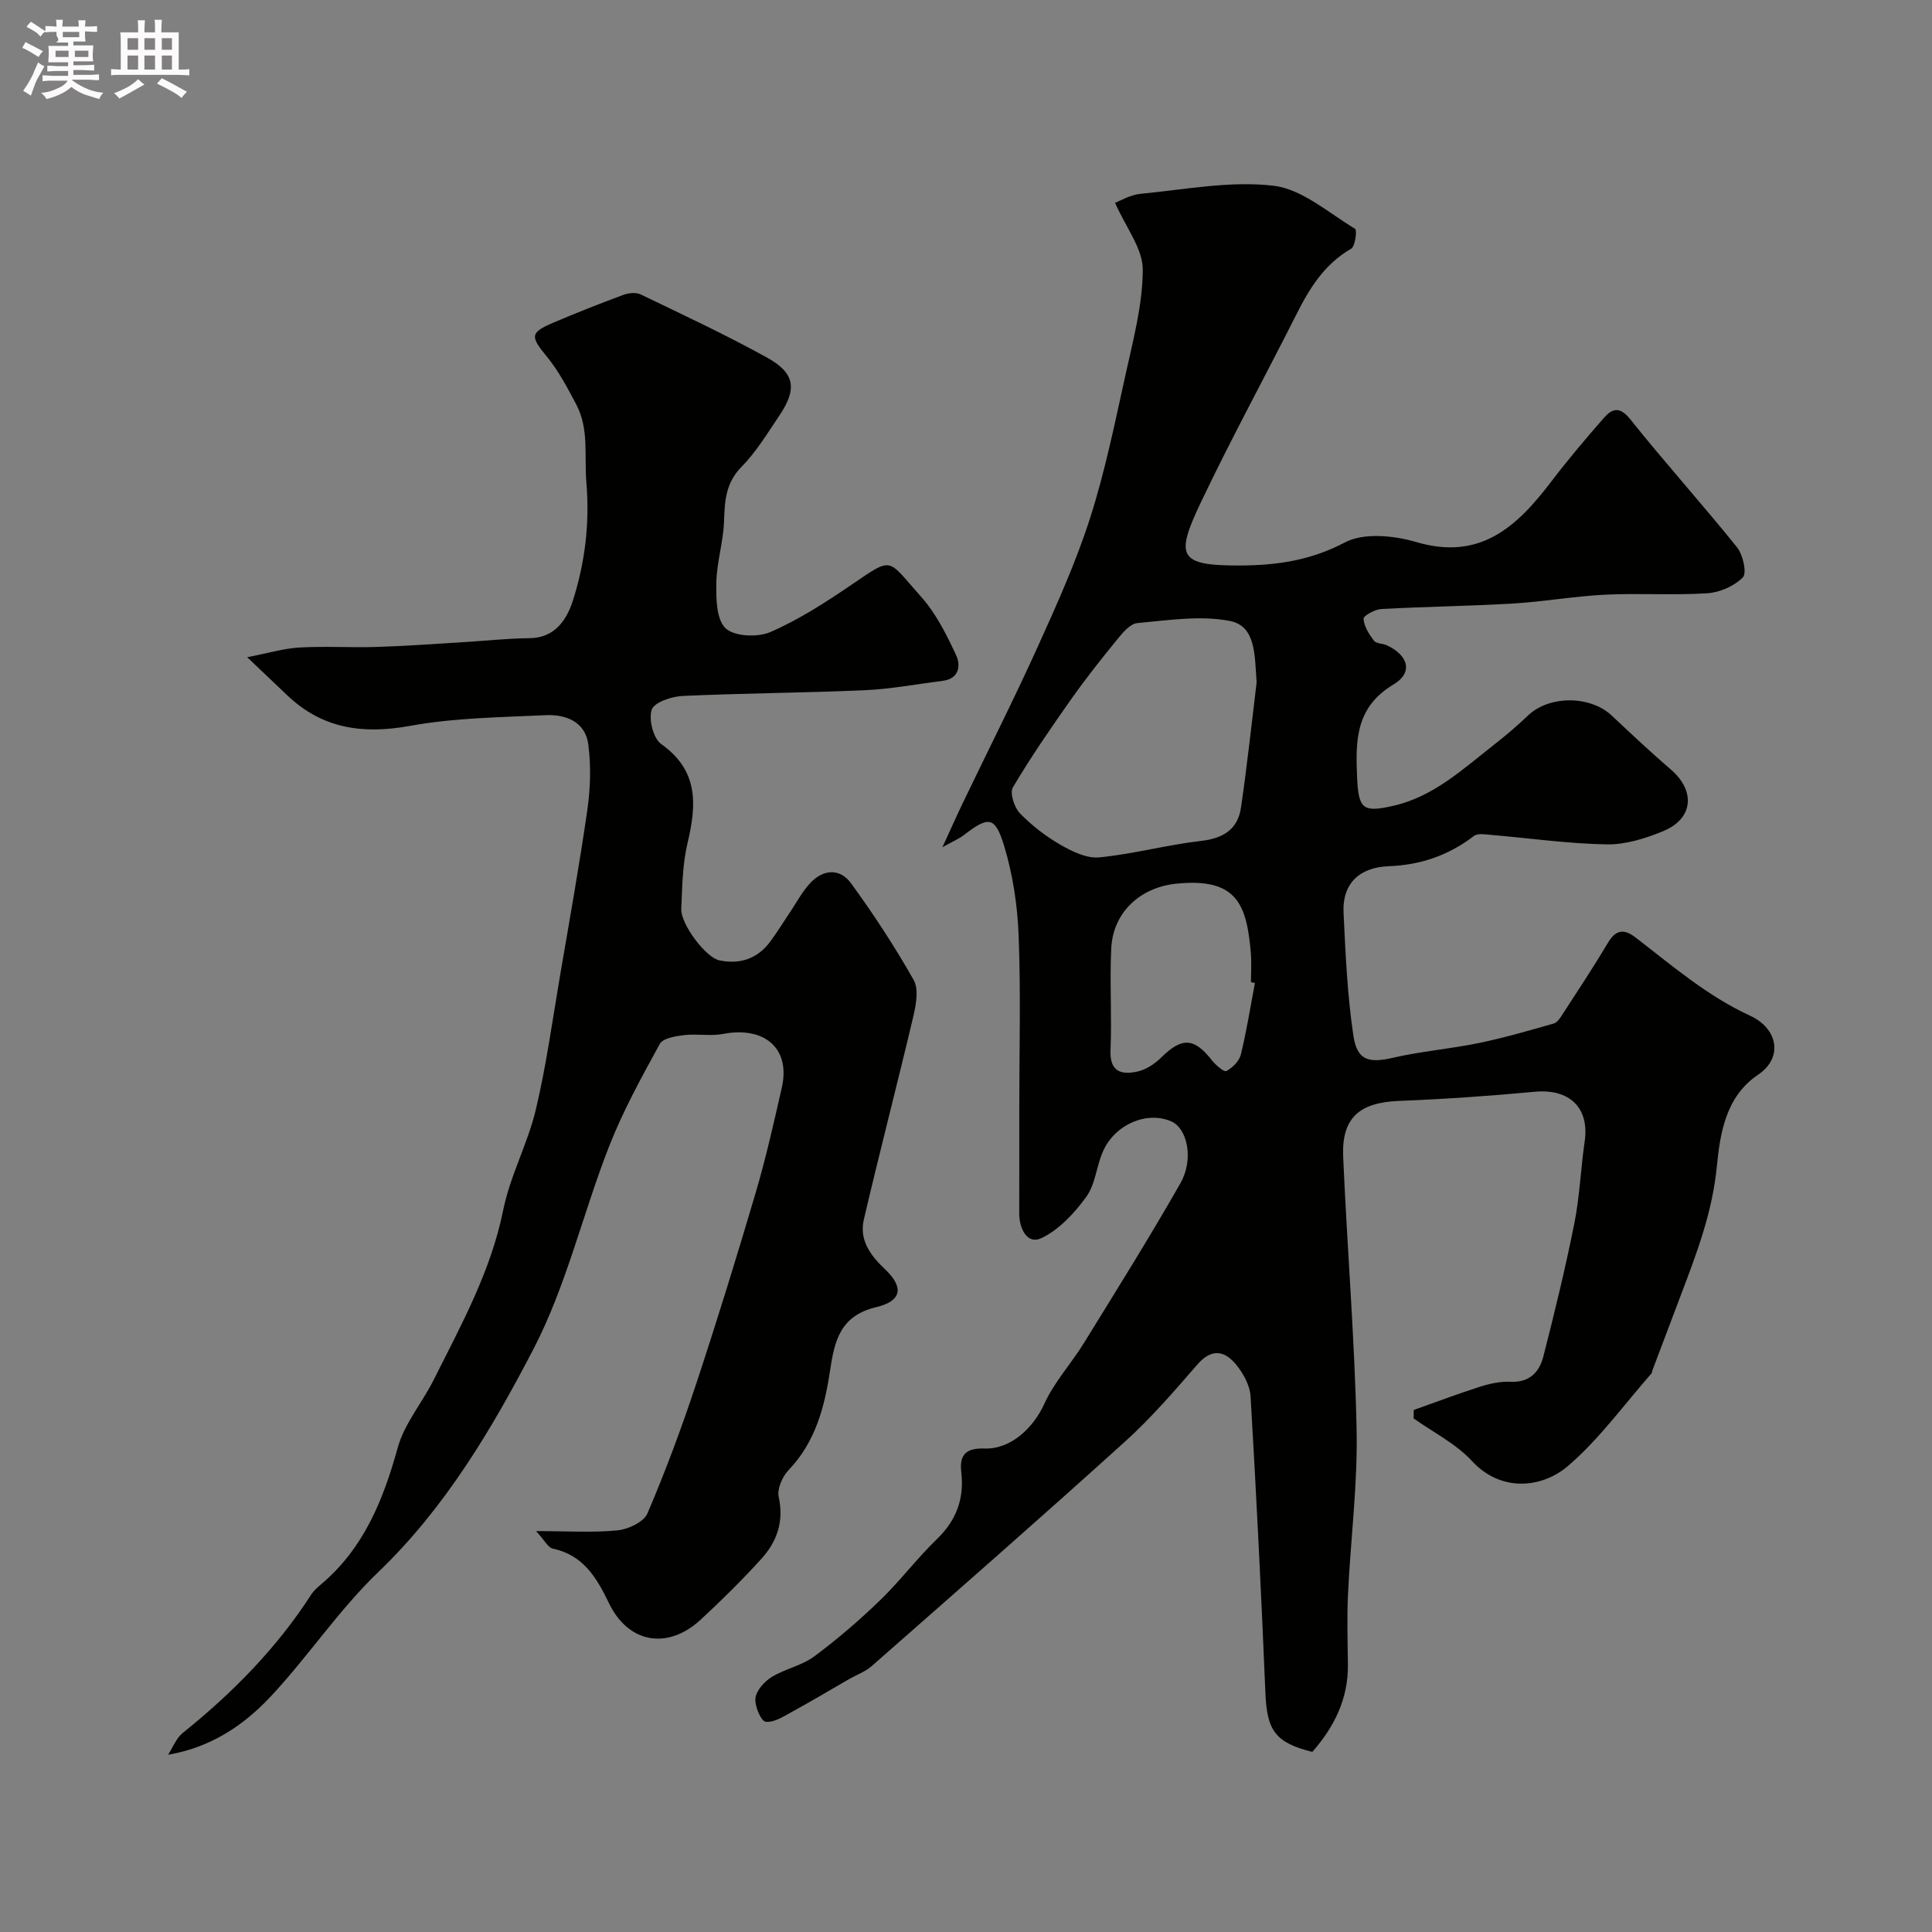
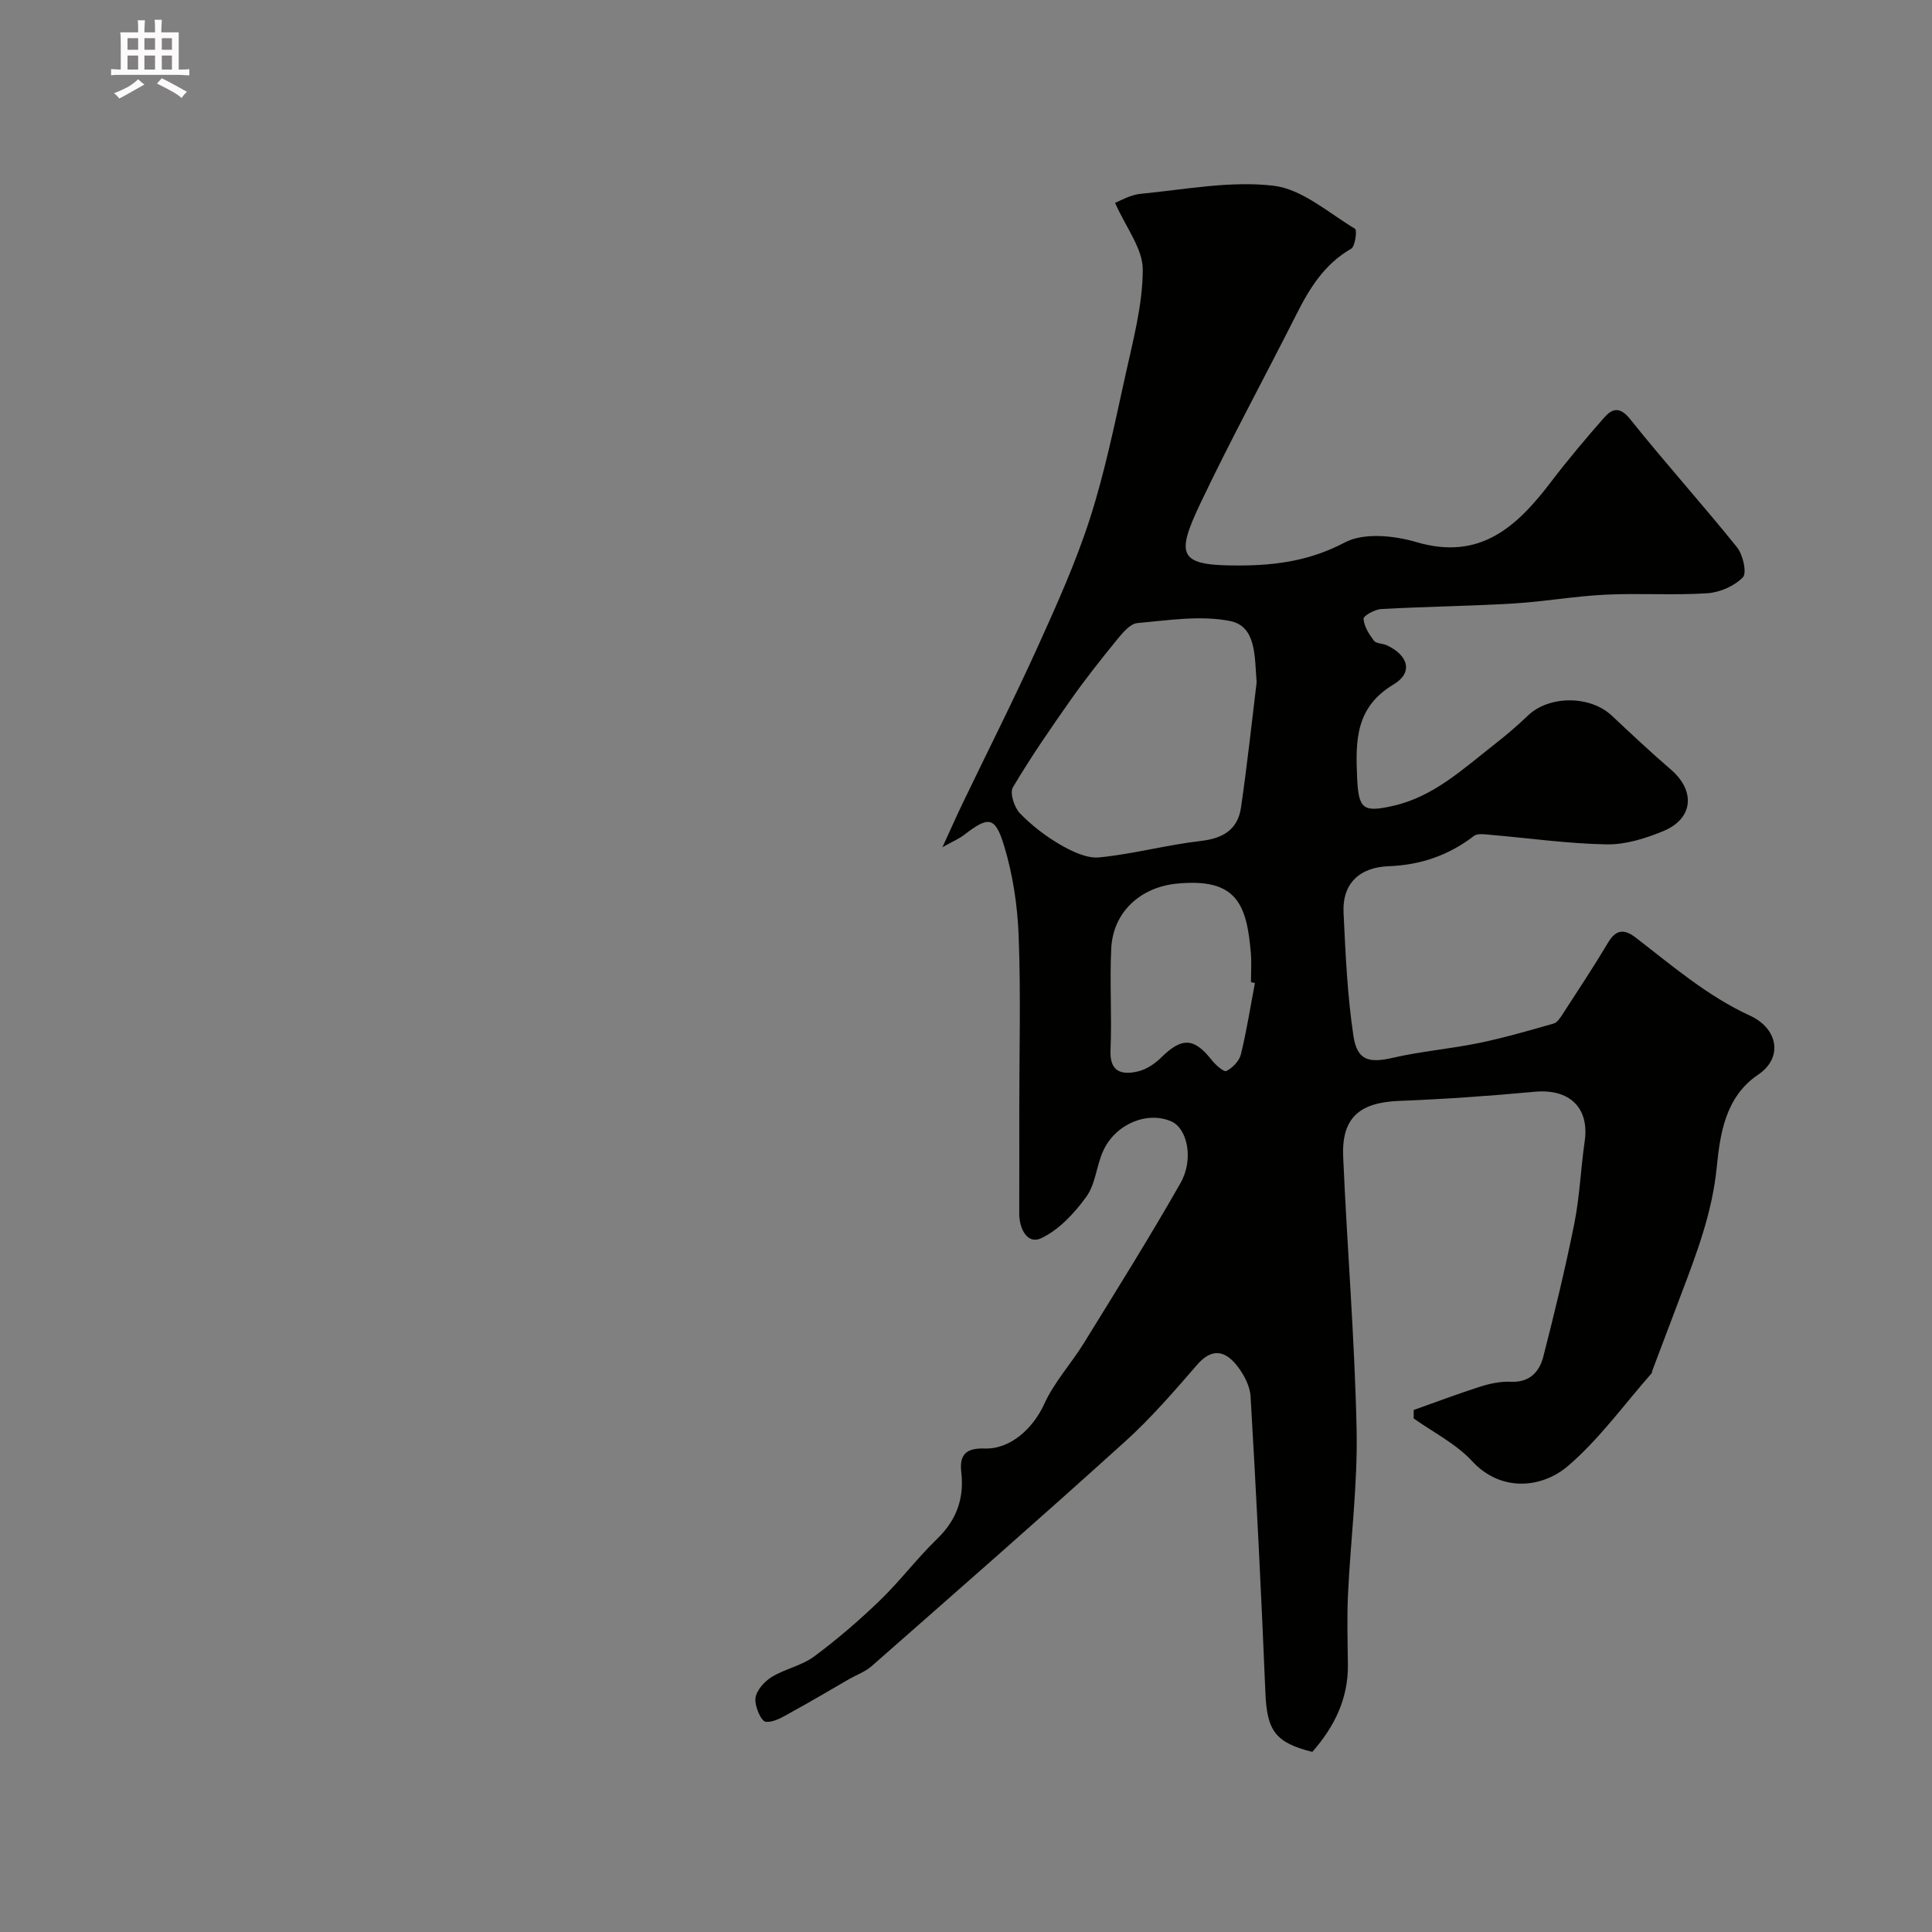
<svg xmlns="http://www.w3.org/2000/svg" enable-background="new 0 0 400 400" viewBox="0 0 400 400">
  <rect x="0" y="0" width="400" height="400" fill="#808080" stroke="none" />
-   <path d="m6.8 9.5c.6.3 1.3.7 2.1 1.1-.4.4-.7.8-.9 1.2-.7-.4-1.3-.8-1.8-1.1s-1.1-.6-1.6-.8c.2-.4.5-.8.7-1.2.4.2.8.5 1.5.8zm.9 6.9c-.3.6-.5 1.1-.7 1.7s-.4 1.1-.6 1.7c-.6-.4-1.1-.7-1.6-1 .7-1 1.2-1.8 1.5-2.4.3-.5.6-1.1.8-1.7.3-.6.5-1.2.8-1.8.3.3.8.6 1.3.8-.7 1.3-1.2 2.2-1.5 2.7zm.1-11c.4.3 1 .7 1.7 1.1-.5.2-.8.6-1.1 1.1-.5-.6-1-1-1.4-1.2s-.9-.6-1.5-.8c.2-.4.5-.7.9-1.1.5.3.9.6 1.4.9zm10.5 13.1c1 .4 2 .6 3.1.7-.4.4-.7.8-.8 1.3-.9-.2-1.9-.6-3-.9-1-.4-2-.9-2.8-1.6-.5.4-1.1.9-1.9 1.3s-1.9.9-3.3 1.2c-.1-.3-.5-.8-1.1-1.3 1 0 2.1-.3 3.2-.8 1.2-.5 1.9-1 2.3-1.7h-3.2c-.4 0-1 0-2 .1v-1.2c1 0 1.7.1 2 .1h3.3v-1h-2.3c-.2 0-.9 0-2 .1v-1.2c1.2 0 1.9.1 2 .1h2.3v-.8h-4.1c0-.7.1-1.2.1-1.6 0-.5 0-1.1-.1-1.8h4.1v-.7h-2.5c1-.6.1-1.1.1-1.6v-.6h-.5c-.4 0-1 0-1.8.1v-1.3c1.2 0 1.9.1 2.1.1h.2c0-.3 0-.8-.1-1.4h1.4c0 .6-.1 1-.1 1.4h3.4c0-.4 0-.8-.1-1.3h1.5c0 .4-.1.9-.1 1.3.7 0 1.5 0 2.5-.1v1.2c-1 0-1.8-.1-2.5-.1v.6c0 .3 0 .8.1 1.5h-2.5v.8h4.1c0 .7-.1 1.3-.1 1.8s0 1 .1 1.5h-4.1v.8h1.4c.8 0 1.8 0 2.9-.1v1.2c-1 0-1.9-.1-2.8-.1h-1.5v1h3.2c.3 0 1 0 2.1-.1v1.2c-1.1 0-1.8-.1-2.1-.1h-3.4l-.1.1c1.4 1 2.4 1.5 3.4 1.9zm-4.1-6.7v-1.3h-2.7v1.3zm2.2-4.1v-1.1h-3.4v1.1zm1.9 4.1v-1.3h-2.8v1.3z" fill="#fcfafa" />
  <path d="m37 6.7v2.3 5.4c1 0 1.8 0 2.2-.1v1.3c-.6 0-1.5-.1-2.5-.1h-11.9c-.7 0-1.3 0-1.8.1v-1.3c.5 0 1.1.1 2 .1v-5.2c0-1 0-1.8-.1-2.5h3.7c0-1.3 0-2.1-.1-2.5h1.5c0 .4-.1 1.3-.1 2.5h2.2c0-1.2 0-2.1-.1-2.6h1.5c0 .4-.1 1.3-.1 2.6zm-12.3 13.7c-.3-.4-.7-.8-1.1-1.1 1.1-.4 2.1-.9 2.9-1.3.8-.5 1.5-1 2.1-1.6.4.4.9.8 1.3 1.1-2.5 1.4-4.2 2.4-5.2 2.9zm3.9-10.1v-2.4h-2.2v2.4zm0 4.1v-2.9h-2.2v2.9zm3.5-4.1v-2.4h-2.2v2.4zm0 4.1v-2.9h-2.2v2.9zm.4 2.9 1-1.1c.6.3 1.4.7 2.5 1.3s2 1.1 2.7 1.5c-.4.4-.8.8-1.1 1.3-.8-.8-2.5-1.7-5.1-3zm3.1-7v-2.4h-2.1v2.4zm0 4.1v-2.9h-2.1v2.9z" fill="#fcfafa" />
  <g fill="#010100">
    <path d="m195.12 175.41c1.77-3.86 2.93-6.48 4.17-9.06 5.21-10.85 10.65-21.59 15.61-32.55 3.93-8.68 7.87-17.44 10.78-26.5 3.07-9.58 5.1-19.52 7.27-29.37 1.6-7.3 3.62-14.72 3.65-22.09.02-4.35-3.48-8.71-5.74-13.85 1.05-.39 3.11-1.65 5.27-1.86 9.17-.88 18.53-2.73 27.52-1.68 5.92.69 11.4 5.61 16.9 8.92.45.27.03 3.64-.81 4.13-5.54 3.18-8.62 8.19-11.36 13.64-6.54 12.97-13.5 25.73-19.74 38.84-5.34 11.21-4.69 13.15 8.07 13.1 7.66-.03 14.65-1.04 21.74-4.78 3.91-2.06 10.16-1.43 14.78-.07 13.21 3.9 20.81-3.18 27.86-12.42 3.48-4.57 7.19-8.97 10.98-13.29 1.71-1.95 3.27-2.46 5.47.3 7.17 8.98 14.89 17.53 22.09 26.49 1.24 1.54 2.08 5.32 1.21 6.22-1.77 1.82-4.79 3.13-7.38 3.3-7 .45-14.05-.05-21.06.29-6.39.31-12.73 1.45-19.11 1.83-9.09.54-18.2.64-27.29 1.14-1.34.07-3.73 1.39-3.69 2.02.09 1.56 1.13 3.19 2.14 4.53.49.64 1.83.56 2.7.97 4.46 2.09 5.46 5.66 1.37 8.1-7.86 4.69-7.88 11.59-7.55 19.17.29 6.6 1.14 7.41 7.52 5.95 8.31-1.9 14.32-7.55 20.73-12.56 2.46-1.92 4.86-3.95 7.11-6.11 4.37-4.2 12.86-4.23 17.37 0 4.03 3.78 8.05 7.57 12.24 11.17 5.12 4.4 4.67 10.15-1.55 12.73-3.69 1.53-7.84 2.83-11.75 2.76-8.01-.14-15.99-1.29-23.99-1.97-1.17-.1-2.71-.37-3.48.22-5.24 4.02-11.03 6.02-17.66 6.27-5.88.22-9.64 3.42-9.34 9.66.41 8.52.78 17.1 2.05 25.52.77 5.1 3.29 5.61 8.17 4.48 5.85-1.35 11.89-1.84 17.78-3.05 5.23-1.08 10.37-2.57 15.51-4.04.75-.21 1.37-1.2 1.86-1.96 3.19-4.92 6.43-9.82 9.43-14.85 1.63-2.73 3.38-2.75 5.63-1.02 7.61 5.84 14.82 12.11 23.74 16.21 5.79 2.67 6.88 8.71 1.65 12.22-6.82 4.59-7.88 12.39-8.55 19.11-.93 9.38-4.11 17.74-7.34 26.26-2.02 5.32-4.02 10.64-6.03 15.96-.06.15-.02.37-.12.48-5.7 6.47-10.82 13.63-17.31 19.19-5.42 4.64-13.9 5.46-19.85-.99-3.33-3.61-8.03-5.95-12.11-8.85.01-.58.02-1.16.02-1.75 4.61-1.63 9.18-3.37 13.83-4.85 2-.63 4.19-1.09 6.26-.99 3.88.18 5.91-2.02 6.73-5.18 2.34-9.13 4.57-18.31 6.42-27.55 1.12-5.59 1.33-11.37 2.15-17.03 1.02-6.97-3.14-10.96-10.36-10.28-9.33.87-18.7 1.52-28.06 1.89-8.21.32-11.93 3.5-11.58 11.59.82 18.81 2.38 37.59 2.78 56.41.24 11.35-1.24 22.73-1.78 34.1-.23 4.85-.08 9.72-.02 14.58.09 7.09-2.82 12.93-7.37 18.1-7.68-1.91-9.39-4.43-9.71-12.19-.85-20.47-1.87-40.94-3.07-61.4-.13-2.23-1.45-4.68-2.9-6.48-2.41-3-5.12-3.59-8.14-.11-4.77 5.5-9.56 11.06-14.95 15.93-17.33 15.68-34.92 31.07-52.47 46.5-1.32 1.16-3.09 1.78-4.65 2.67-3.89 2.24-7.74 4.55-11.68 6.7-1.79.98-3.85 2.35-5.61 2.14-.96-.12-2.31-3.28-2.11-4.89s1.85-3.45 3.37-4.38c2.75-1.69 6.21-2.34 8.77-4.24 4.8-3.56 9.36-7.49 13.66-11.64 4.15-4.01 7.66-8.7 11.81-12.71 4.03-3.9 5.64-8.4 5-13.82-.43-3.71 1.09-5.01 4.82-4.89 5.44.18 10.1-4.26 12.36-9.22 2.05-4.52 5.58-8.35 8.22-12.63 6.76-10.96 13.6-21.88 19.97-33.07 2.84-4.98 1.43-11.34-1.87-12.8-4.95-2.18-11.51.47-14.09 6.04-1.42 3.07-1.6 6.89-3.5 9.53-2.46 3.41-5.67 6.87-9.36 8.61-2.85 1.35-4.56-1.93-4.55-5.13.03-7.16.01-14.33.01-21.5 0-12 .33-24.01-.13-35.99-.24-6.3-1.21-12.75-3.05-18.76-1.85-6.02-3.24-5.98-8.25-2.12-.99.77-2.14 1.24-4.48 2.55zm65.05-34.11c-.42-5.59-.09-11.68-5.56-12.74-6.13-1.19-12.75-.13-19.12.44-1.51.13-3.07 2.02-4.21 3.42-3.3 4.04-6.54 8.14-9.54 12.39-4.19 5.95-8.33 11.95-12.03 18.2-.69 1.16.28 4.16 1.45 5.37 2.47 2.55 5.39 4.8 8.48 6.57 2.4 1.38 5.41 2.82 7.98 2.56 7.07-.7 14.01-2.6 21.08-3.41 4.59-.53 7.58-2.42 8.23-6.89 1.3-8.87 2.25-17.81 3.24-25.91zm-.35 62.22c-.27-.05-.54-.11-.82-.16 0-2 .14-4.01-.02-5.99-.86-10.17-2.91-15.66-15.38-14.42-7.46.74-13.16 5.86-13.53 13.41-.34 7 .15 14.05-.15 21.05-.2 4.54 2.29 5.17 5.58 4.44 1.79-.39 3.61-1.61 4.95-2.93 4.23-4.18 6.77-4.1 10.4.53.8 1.02 2.55 2.56 3.06 2.29 1.28-.66 2.67-2.07 3-3.43 1.19-4.86 1.97-9.85 2.91-14.79z" />
-     <path d="m110.99 317c6.59 0 11.78.35 16.88-.16 2.22-.22 5.42-1.73 6.18-3.51 3.75-8.77 7.08-17.74 10.08-26.8 4.34-13.11 8.41-26.32 12.32-39.57 2.12-7.18 3.76-14.5 5.42-21.8 1.83-8.04-3.52-12.74-12.14-11.1-2.61.5-5.42-.07-8.08.25-1.78.21-4.39.63-5.05 1.83-3.8 6.93-7.64 13.91-10.51 21.25-5.45 13.93-8.84 28.85-15.69 42.01-8.63 16.57-18.24 32.81-32.11 46.11-8.16 7.83-14.53 17.5-22.29 25.78-5.55 5.92-12.34 10.5-21.2 12.01.98-1.51 1.67-3.4 3-4.48 10.28-8.27 19.46-17.54 26.64-28.69.53-.82 1.32-1.5 2.08-2.15 8.8-7.45 12.82-17.4 15.82-28.24 1.39-5.02 5.11-9.36 7.5-14.15 5.66-11.31 11.78-22.36 14.34-35.04 1.43-7.11 5.08-13.75 6.76-20.83 2.18-9.18 3.45-18.58 5.04-27.89 1.95-11.42 4-22.82 5.64-34.28.63-4.41.75-9.02.18-13.42-.61-4.7-4.65-6.26-8.83-6.06-9.37.44-18.87.54-28.05 2.21-9.78 1.78-18.15.62-25.44-6.32-2.45-2.33-4.89-4.65-8.3-7.89 4.38-.85 7.58-1.83 10.83-2.01 5.32-.3 10.66.05 15.99-.12 5.93-.18 11.86-.62 17.79-.98 4.61-.27 9.22-.79 13.84-.83 5.33-.04 7.75-3.95 8.97-7.75 2.52-7.89 3.52-15.99 2.8-24.54-.46-5.43.6-11-2.09-16.1-1.81-3.42-3.64-6.92-6.07-9.88-3.44-4.19-3.56-4.97 1.29-7.04 4.78-2.04 9.63-3.95 14.5-5.76 1.08-.4 2.63-.58 3.6-.11 8.79 4.23 17.64 8.37 26.17 13.08 5.82 3.22 6.27 6.5 2.55 12.02-2.46 3.65-4.78 7.51-7.83 10.61-3.32 3.36-3.47 7.12-3.62 11.34s-1.51 8.4-1.59 12.61c-.06 3.25-.02 7.62 1.91 9.46 1.81 1.73 6.67 1.93 9.3.78 5.9-2.57 11.42-6.14 16.77-9.78 8.74-5.94 7.27-5.51 14.41 2.48 3.09 3.46 5.28 7.85 7.26 12.11.97 2.08.67 4.88-2.82 5.31-5.35.66-10.69 1.69-16.06 1.93-12.59.56-25.2.61-37.79 1.19-2.27.11-5.86 1.33-6.36 2.84-.66 2.03.32 5.95 1.98 7.13 7.72 5.48 7.34 12.47 5.45 20.42-1.06 4.43-1.11 9.13-1.31 13.72-.13 3.09 5.03 10.03 7.88 10.63 4.21.89 7.89-.31 10.53-3.87 1.46-1.96 2.73-4.06 4.1-6.09s2.52-4.25 4.17-6.02c2.7-2.92 6.18-3.14 8.49.05 4.67 6.42 9.04 13.09 12.94 19.99 1.08 1.9.51 5.09-.06 7.51-3.32 14.07-6.98 28.06-10.26 42.14-.96 4.13 1.32 7.34 4.32 10.17 4.02 3.78 3.61 6.63-1.75 7.92-7.47 1.8-8.63 6.9-9.59 13.33-1.1 7.35-3.03 14.65-8.54 20.39-1.29 1.34-2.42 3.9-2.06 5.55 1.13 5.12-.37 9.31-3.63 12.89-3.98 4.37-8.19 8.55-12.53 12.55-6.8 6.27-14.92 4.94-18.96-3.38-2.59-5.34-5.3-9.97-11.64-11.34-.98-.18-1.69-1.69-3.47-3.62z" />
  </g>
</svg>